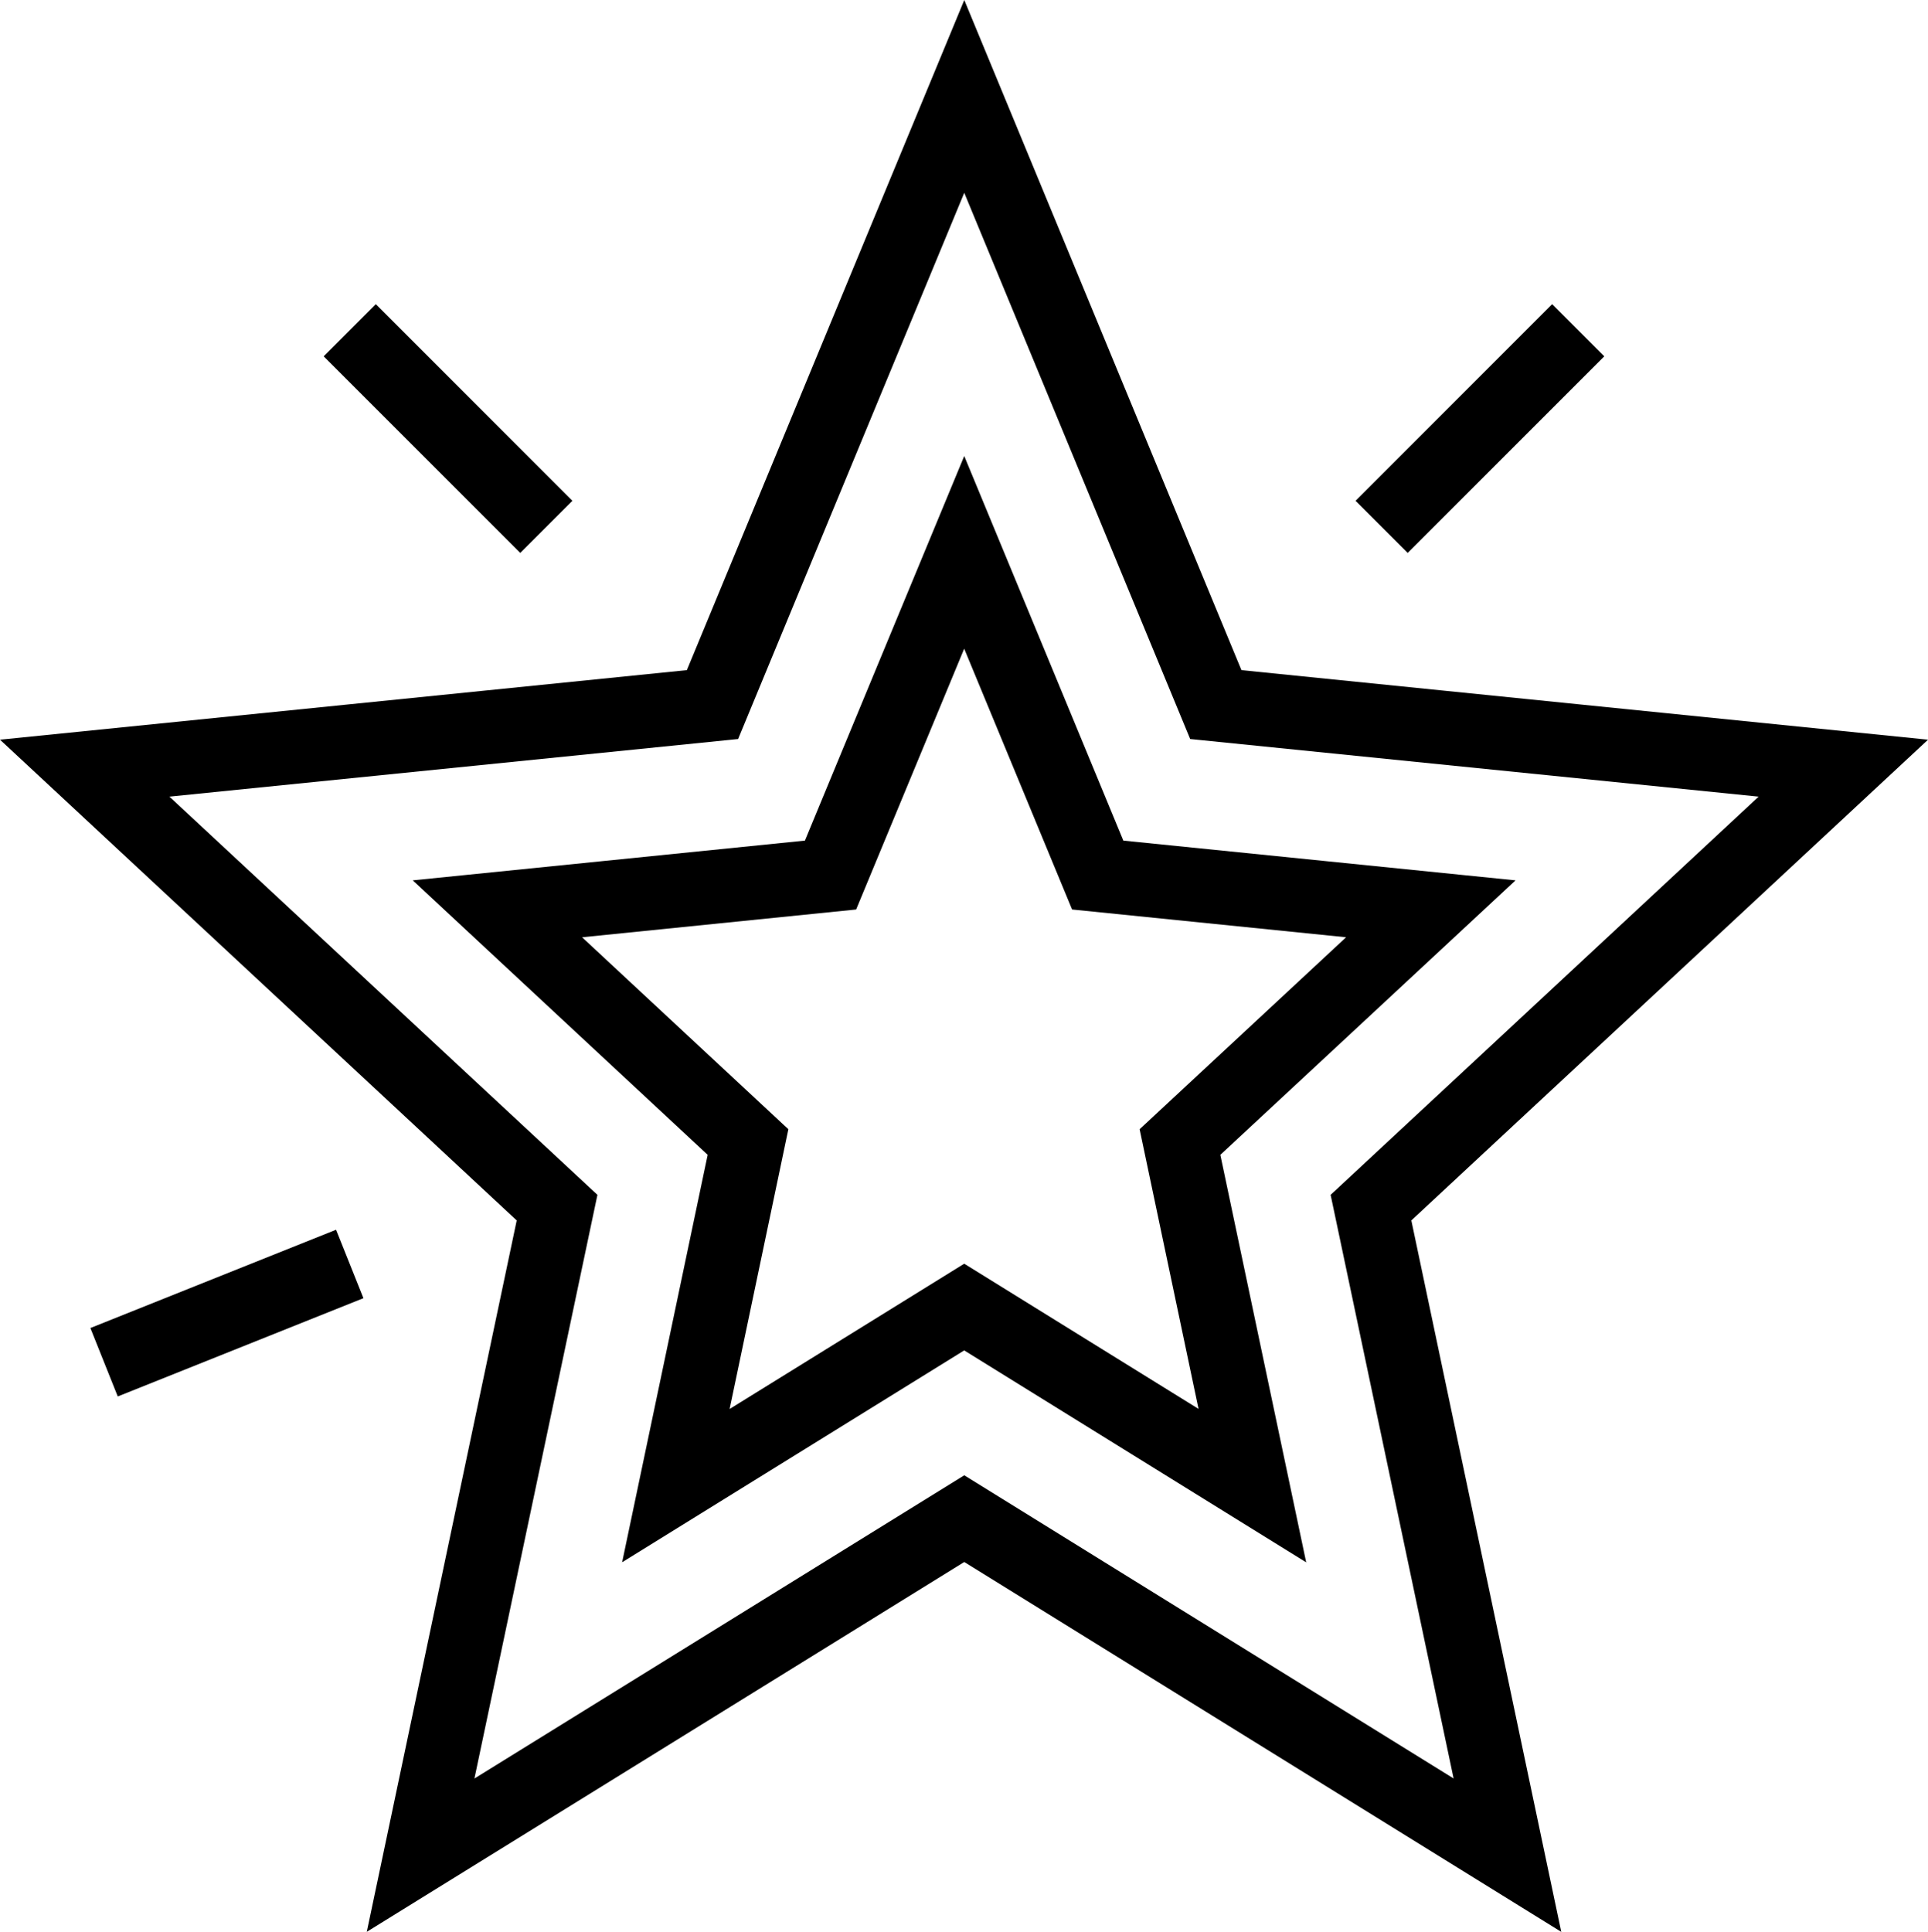
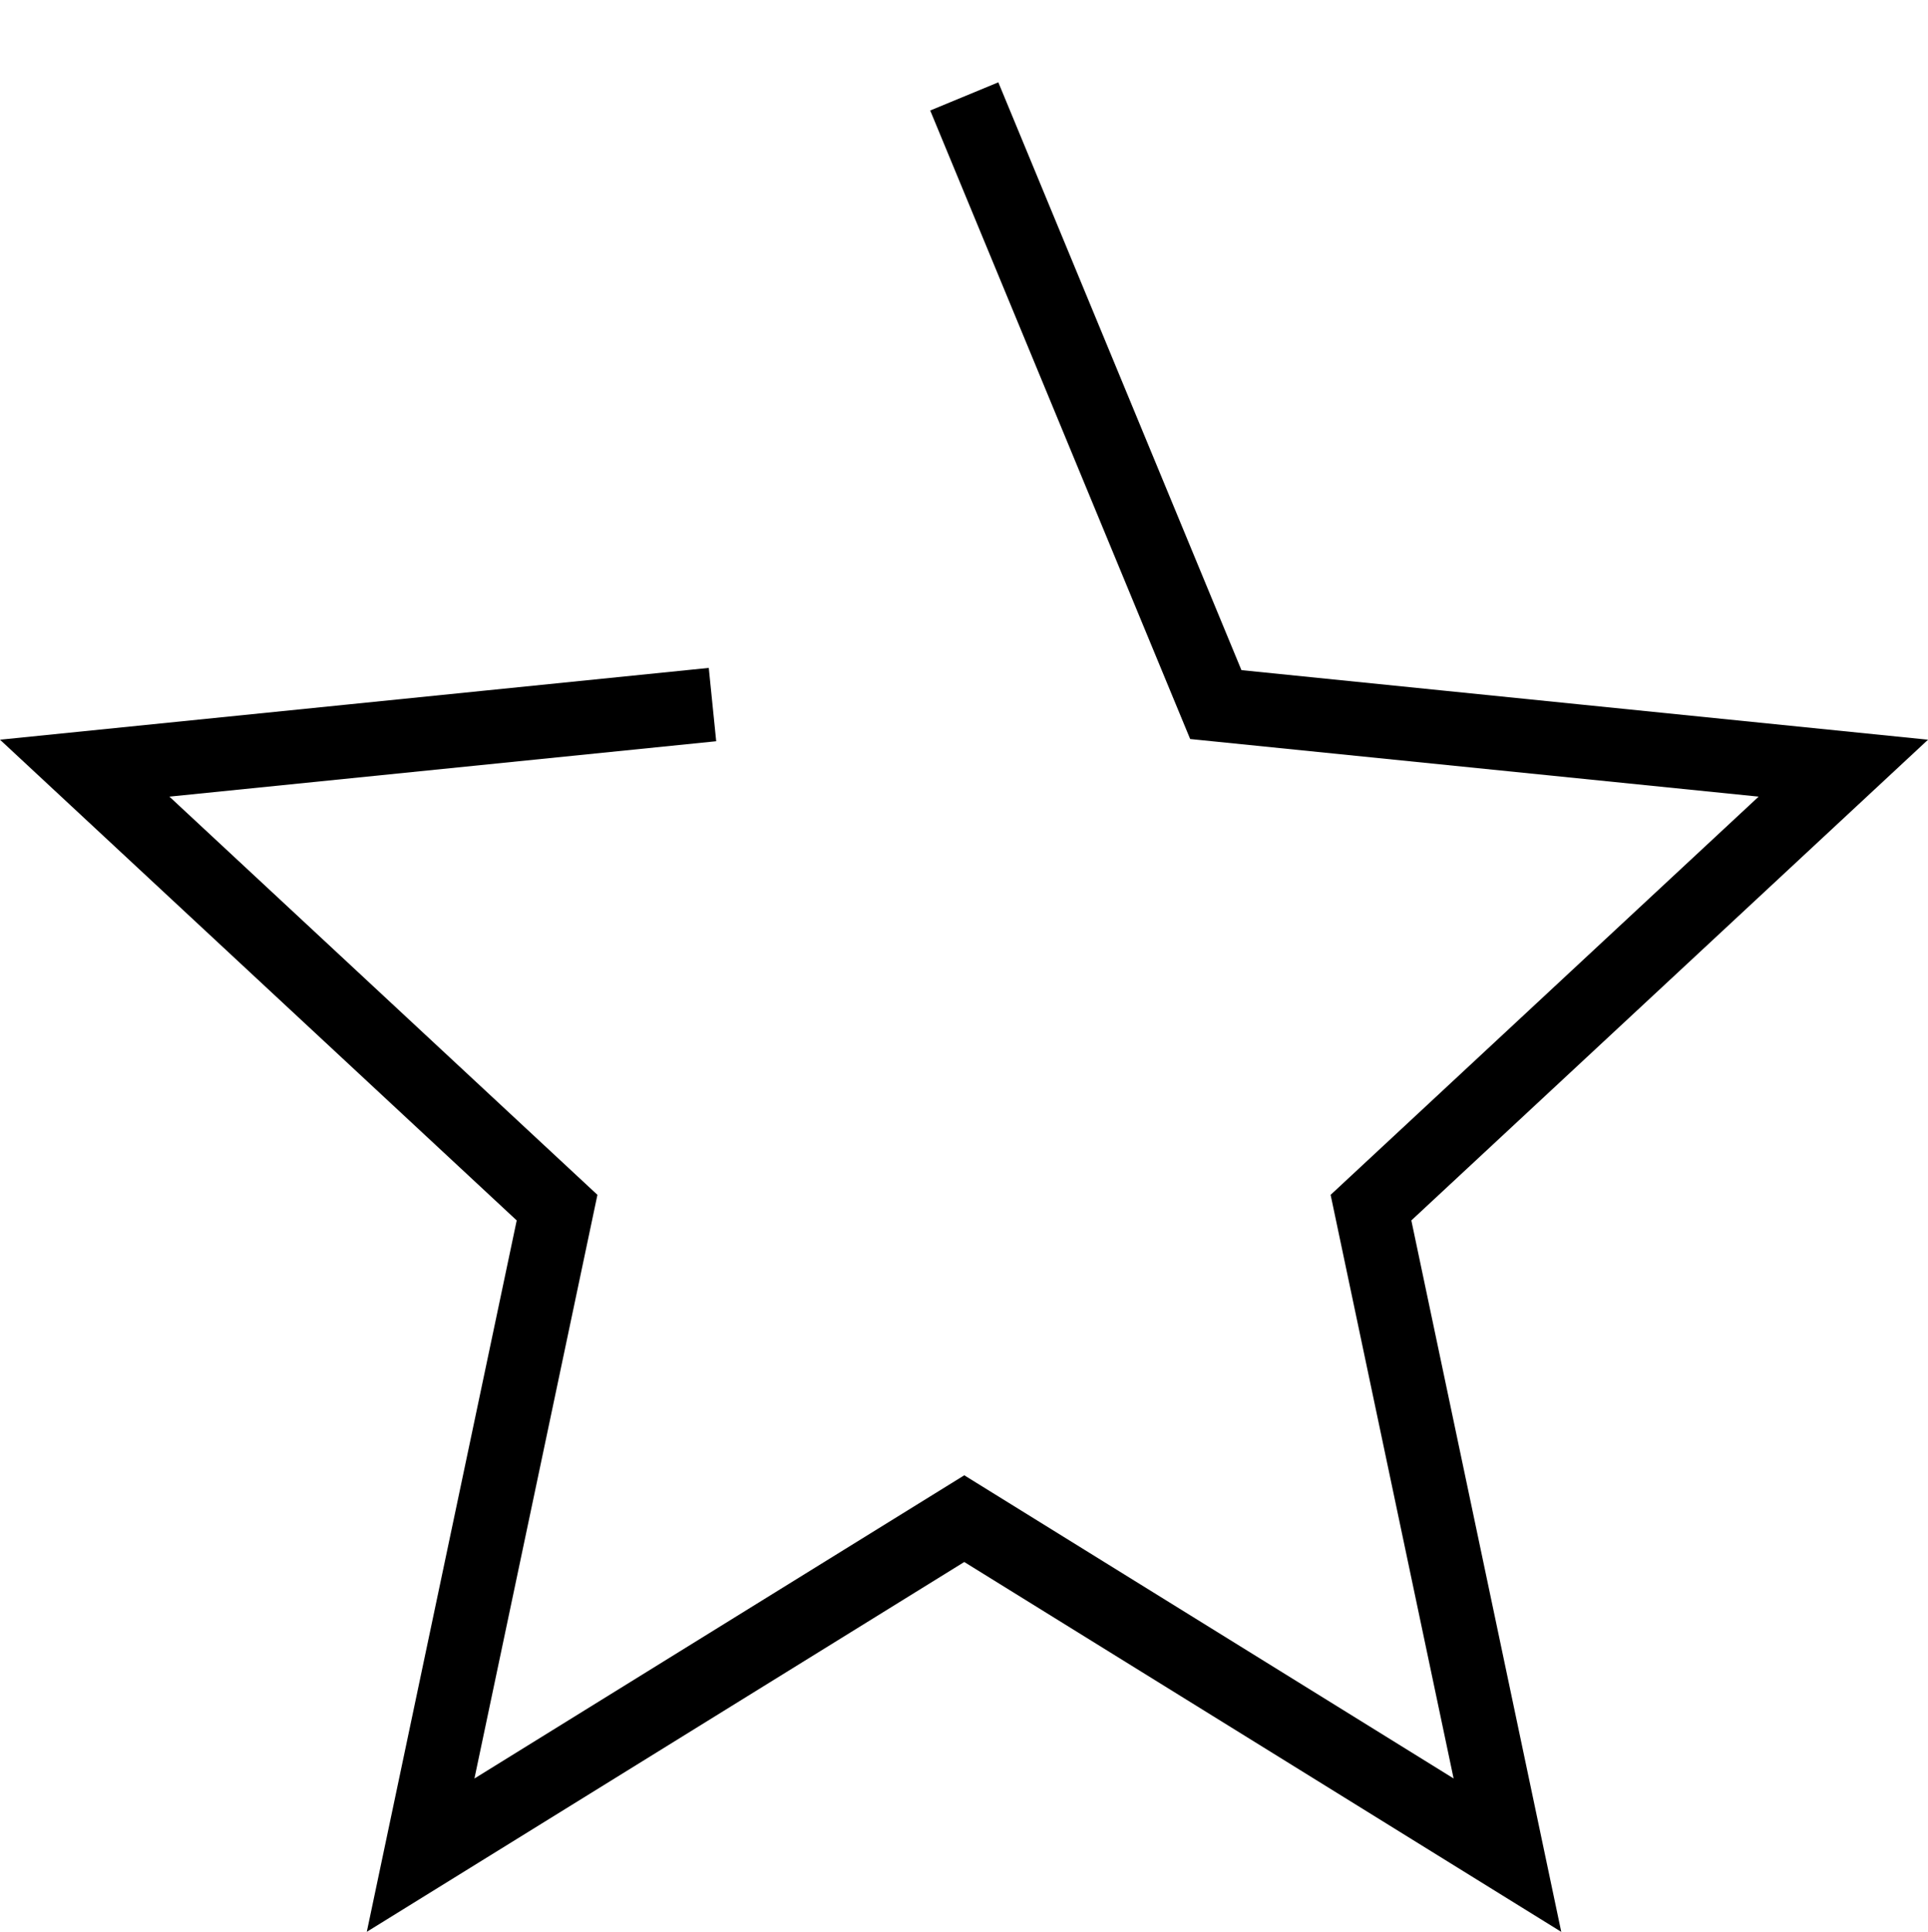
<svg xmlns="http://www.w3.org/2000/svg" width="39.237" height="39.312" viewBox="0 0 39.237 39.312">
  <g id="Icon-SuccessStories" transform="translate(-867.382 -440.779)">
    <g id="Group_109466" data-name="Group 109466" transform="translate(-69.332 31.004)">
-       <path id="Path_72035" data-name="Path 72035" d="M36.9,1l5.119,12.376L54.79,14.67l-9.613,8.943L47.954,36.79,36.9,29.942,25.836,36.79l2.777-13.177L19,14.67l12.776-1.294Z" transform="translate(919.438 410.737)" fill="rgba(0,0,0,0)" stroke="#000" stroke-width="1.5" />
-       <path id="Path_72034" data-name="Path 72034" d="M28.5,1l2.717,6.567,6.779.687L32.891,13l1.473,6.992L28.5,16.358l-5.868,3.634L24.1,13,19,8.254l6.779-.687Z" transform="translate(927.837 420.015)" fill="rgba(0,0,0,0)" stroke="#000" stroke-width="1.5" />
+       <path id="Path_72035" data-name="Path 72035" d="M36.9,1l5.119,12.376L54.79,14.67l-9.613,8.943L47.954,36.79,36.9,29.942,25.836,36.79l2.777-13.177L19,14.67l12.776-1.294" transform="translate(919.438 410.737)" fill="rgba(0,0,0,0)" stroke="#000" stroke-width="1.5" />
    </g>
-     <line id="Line_1770" data-name="Line 1770" y1="4" x2="4" transform="translate(895.5 447.5)" fill="none" stroke="#000" stroke-width="1.5" />
-     <line id="Line_1771" data-name="Line 1771" x1="4" y1="4" transform="translate(874.5 447.5)" fill="none" stroke="#000" stroke-width="1.5" />
-     <line id="Line_1773" data-name="Line 1773" x1="5" y2="2" transform="translate(869.5 466.5)" fill="none" stroke="#000" stroke-width="1.5" />
  </g>
</svg>